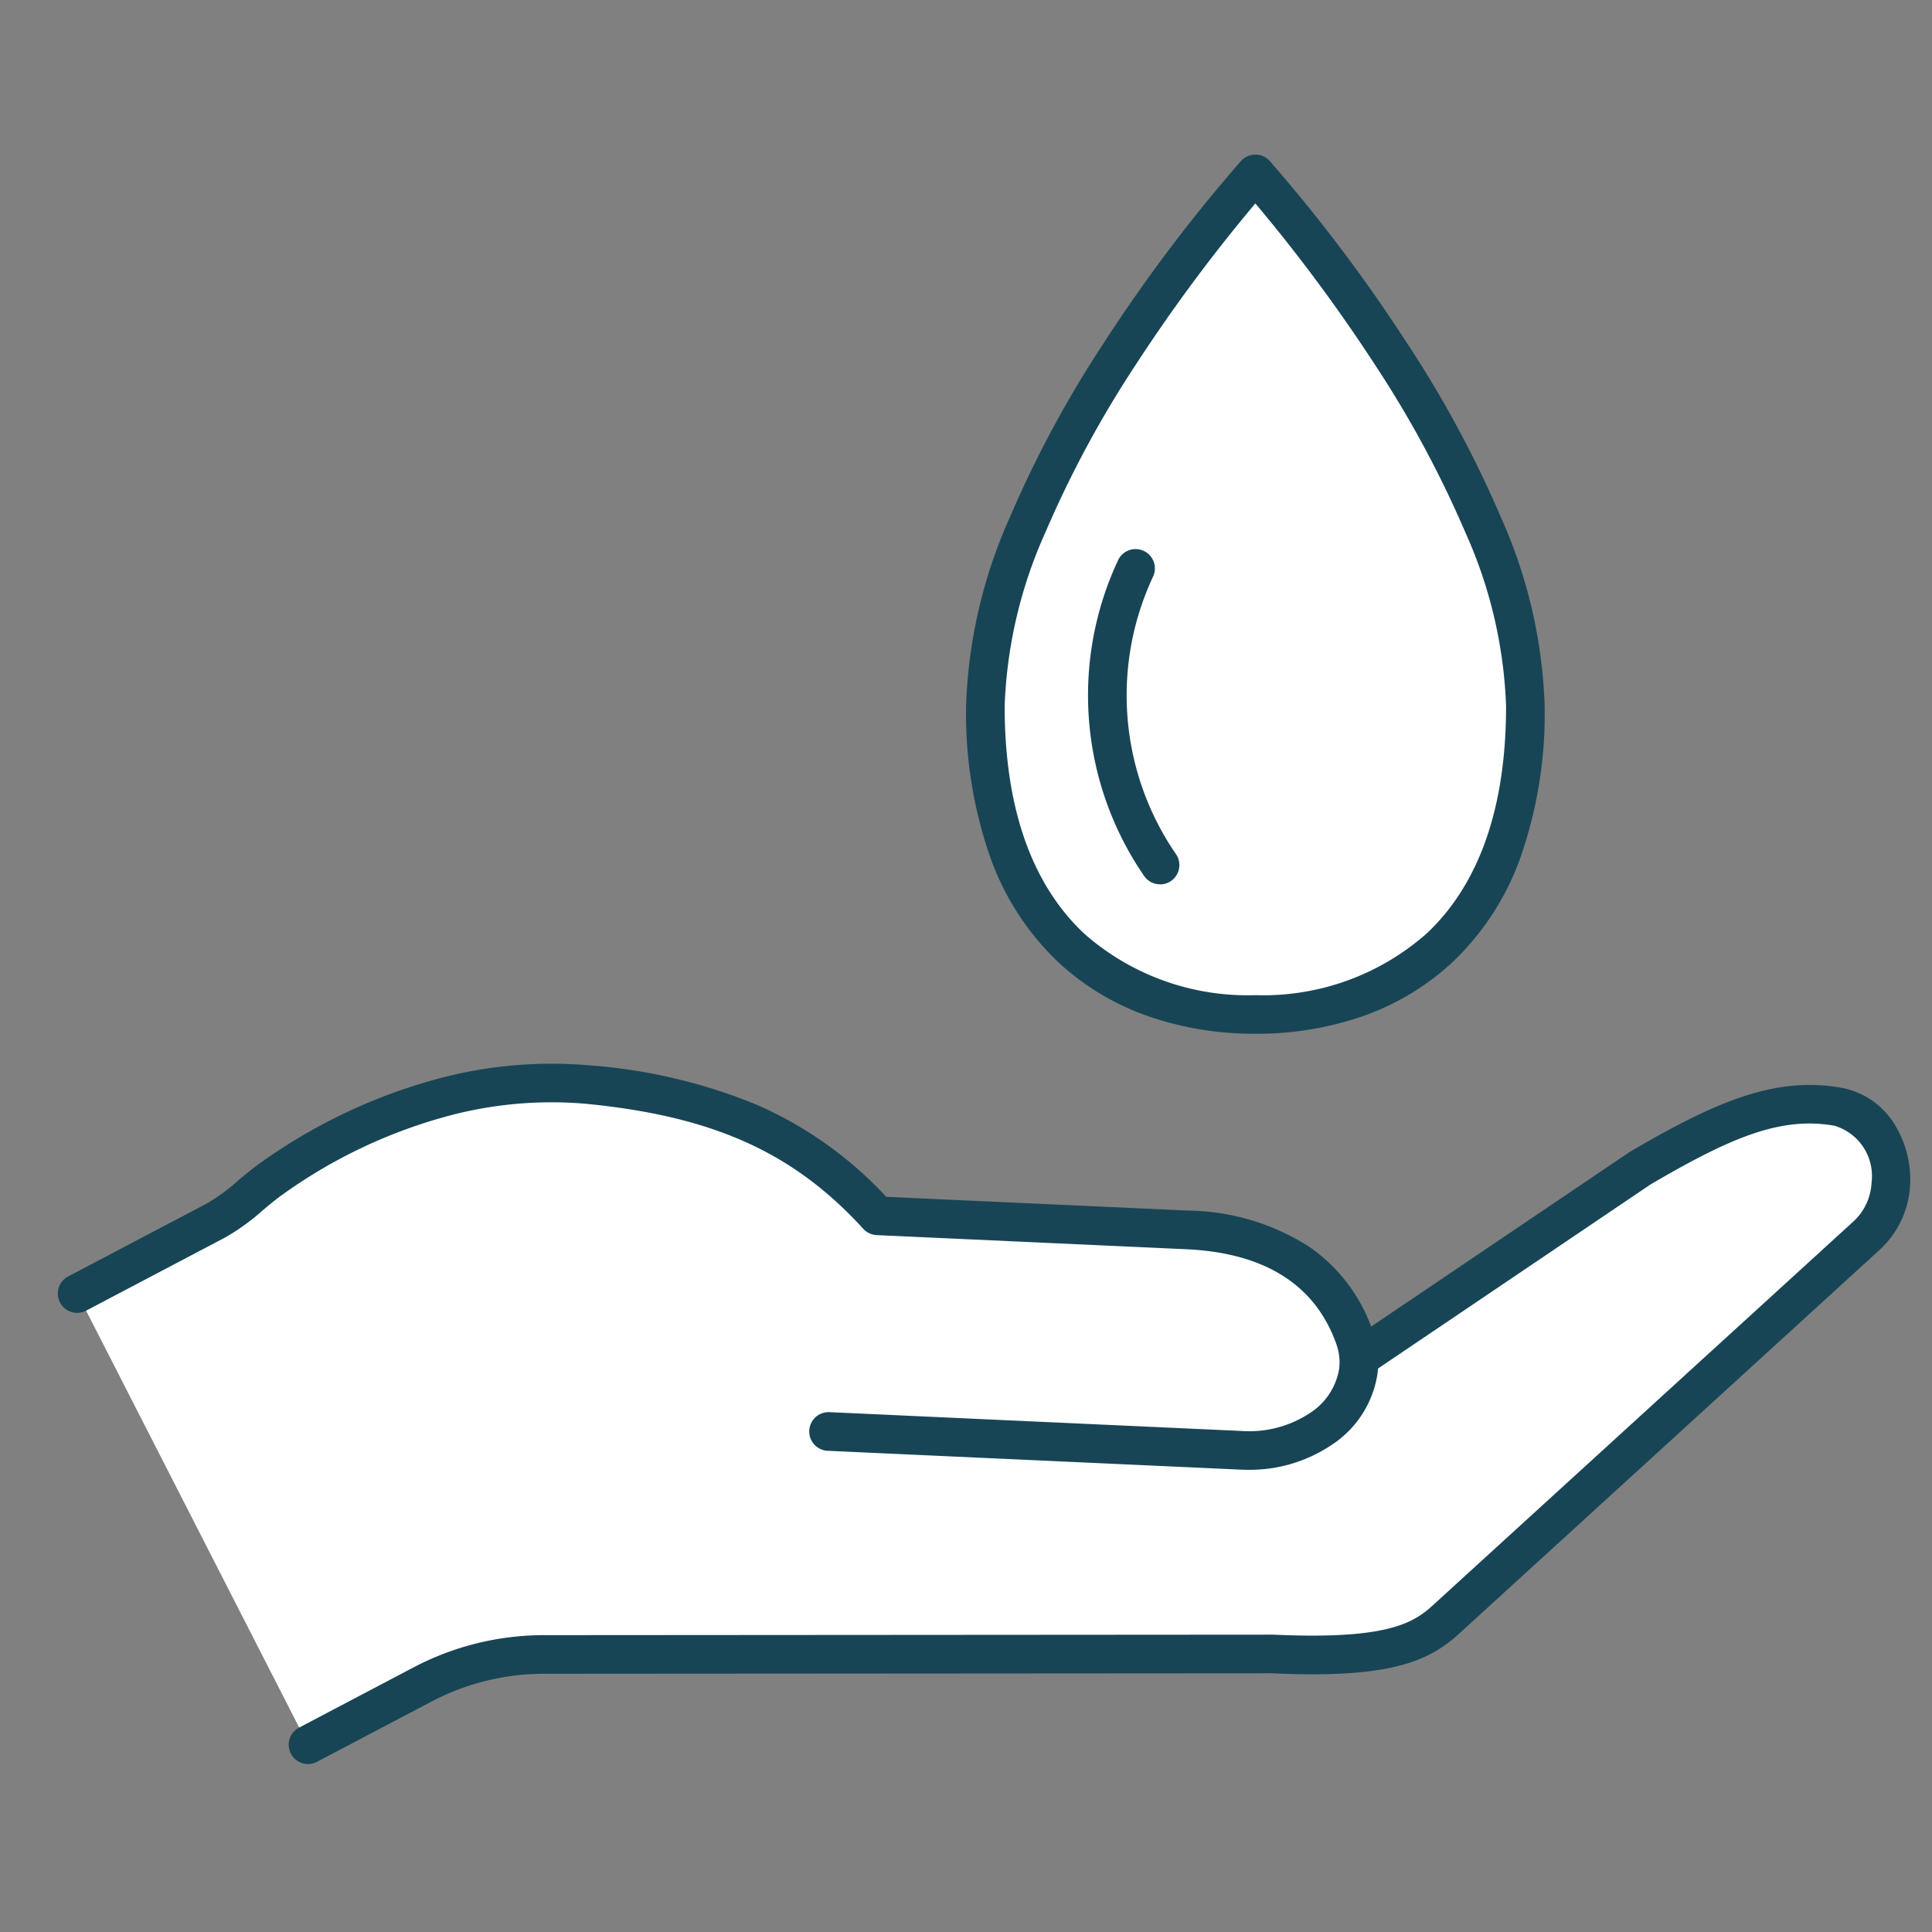
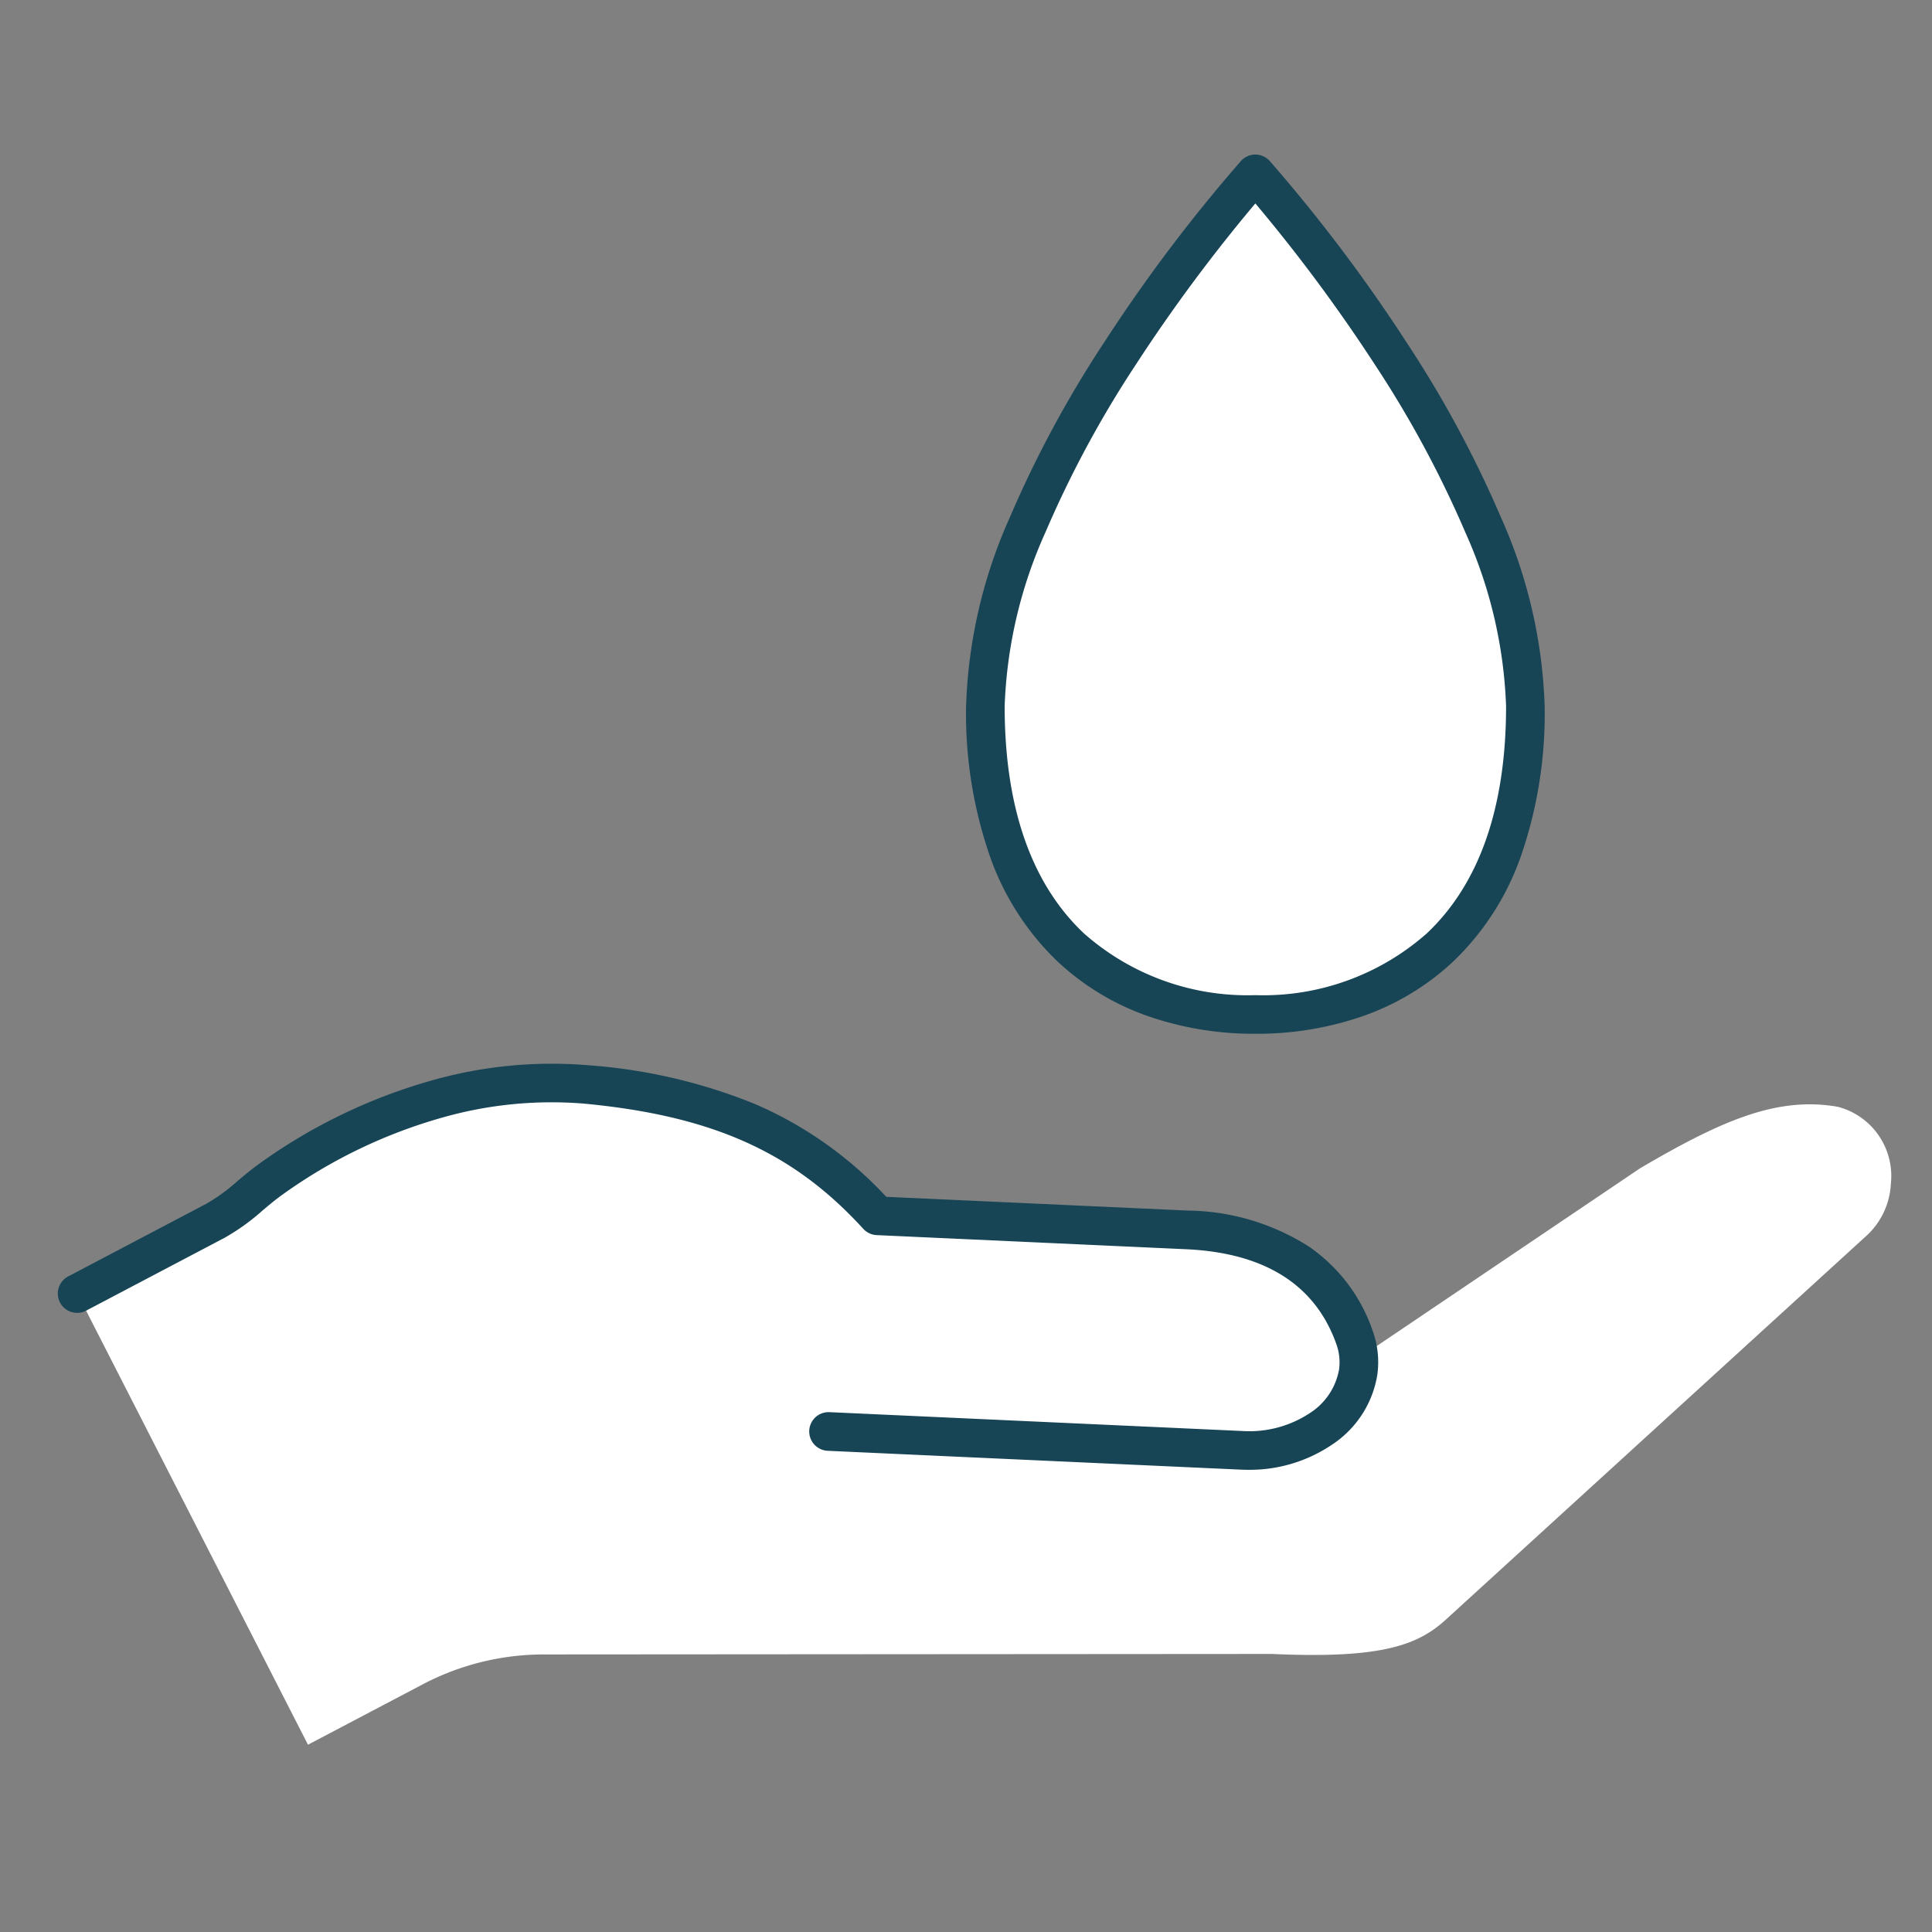
<svg xmlns="http://www.w3.org/2000/svg" width="100" height="100" viewBox="0 0 100 100">
  <rect x="0" y="0" width="100" height="100" fill="#808080" stroke="none" />
  <g transform="translate(11851 10216)">
    <rect width="100" height="100" transform="translate(-11851 -10216)" fill="none" />
    <g transform="translate(-11848.083 -10208.084)">
      <g transform="translate(0 0)">
        <path d="M40.042,69.547l21.384.976c3.18.145,5.707-1.724,6.03-4.05a3.78,3.78,0,0,0-.2-1.8c-1.118-3.128-3.779-5.332-8.667-5.555l-16.016-.731c-4.076-4.467-8.736-6.2-15.077-6.8-4.445-.424-10.412.721-16.289,4.878a27.773,27.773,0,0,1-2.906,2.179L1.159,62.4,13.1,85.759l5.936-3.123A13.47,13.47,0,0,1,25.3,81.087l37.708-.026c5.6.256,7.521-.439,8.975-1.766L93.743,59.437a3.906,3.906,0,0,0,1.288-2.73,3.7,3.7,0,0,0-2.745-3.966c-3.172-.559-6.079.747-10.229,3.177L67.5,65.744" transform="translate(-0.076 -3.369)" fill="#fff" />
-         <path d="M13.94,86.838a1,1,0,0,1-.467-1.885l5.936-3.123a14.515,14.515,0,0,1,6.726-1.664l37.708-.026h.046c5.808.265,7.219-.561,8.255-1.506l21.76-19.859a2.922,2.922,0,0,0,.963-2.037A2.714,2.714,0,0,0,92.95,53.8c-2.81-.5-5.415.634-9.524,3.038L68.9,66.651a1,1,0,0,1-1.119-1.657l14.552-9.828.054-.034c4.445-2.6,7.5-3.9,10.909-3.3a4.106,4.106,0,0,1,2.785,1.933,5.46,5.46,0,0,1,.784,3.064,4.908,4.908,0,0,1-1.613,3.423L73.493,80.112c-1.631,1.487-3.736,2.3-9.671,2.028l-37.686.026a12.507,12.507,0,0,0-5.8,1.434L14.4,86.723A1,1,0,0,1,13.94,86.838Z" transform="translate(-0.912 -3.447)" fill="#174556" />
        <path d="M61.766,71.53q-.192,0-.385-.009L40,70.546a1,1,0,0,1,.091-2l21.384.976a5.668,5.668,0,0,0,3.472-.922,3.378,3.378,0,0,0,1.522-2.266,2.785,2.785,0,0,0-.147-1.329c-1.094-3.06-3.708-4.707-7.771-4.892l-16.016-.731a1,1,0,0,1-.693-.325c-3.621-3.969-7.8-5.846-14.433-6.479a20.64,20.64,0,0,0-7.251.691,26.493,26.493,0,0,0-8.365,4.008c-.349.247-.681.526-1.033.821a11.269,11.269,0,0,1-1.984,1.427L1.625,63.288a1,1,0,1,1-.931-1.77l7.148-3.761a9.619,9.619,0,0,0,1.63-1.19c.368-.308.748-.627,1.164-.921a28.484,28.484,0,0,1,9-4.305A22.657,22.657,0,0,1,27.6,50.59a28.242,28.242,0,0,1,8.689,2.029A20.138,20.138,0,0,1,43.032,57.4l15.607.712a11.9,11.9,0,0,1,6.267,1.862,8.688,8.688,0,0,1,3.3,4.355,4.766,4.766,0,0,1,.244,2.276,5.348,5.348,0,0,1-2.365,3.636A7.6,7.6,0,0,1,61.766,71.53Z" transform="translate(-0.076 -3.369)" fill="#174556" />
        <path d="M79.4,28.706c0,12.013-7.112,15.962-13.977,15.962S51.448,40.719,51.448,28.706,65.426,1.16,65.426,1.16,79.4,16.688,79.4,28.706Z" transform="translate(-3.366 -0.076)" fill="#fff" />
        <path d="M65.426,45.667a16.676,16.676,0,0,1-5.4-.858,13.223,13.223,0,0,1-4.846-2.89,13.929,13.929,0,0,1-3.445-5.3,22.534,22.534,0,0,1-1.282-7.914,25.87,25.87,0,0,1,2.261-9.759A57.608,57.608,0,0,1,57.6,9.882,82.607,82.607,0,0,1,64.682.491a1,1,0,0,1,1.486,0,82.607,82.607,0,0,1,7.084,9.391,57.61,57.61,0,0,1,4.889,9.065A25.871,25.871,0,0,1,80.4,28.706,22.534,22.534,0,0,1,79.12,36.62a13.929,13.929,0,0,1-3.445,5.3,13.222,13.222,0,0,1-4.846,2.89A16.674,16.674,0,0,1,65.426,45.667Zm0-42.978A84.958,84.958,0,0,0,59.26,11a55.542,55.542,0,0,0-4.71,8.735,23.9,23.9,0,0,0-2.1,8.975c0,5.234,1.38,9.19,4.1,11.759a12.779,12.779,0,0,0,8.877,3.2,12.777,12.777,0,0,0,8.876-3.2c2.721-2.569,4.1-6.525,4.1-11.759a23.906,23.906,0,0,0-2.1-8.975A55.545,55.545,0,0,0,71.591,11,84.958,84.958,0,0,0,65.426,2.69Z" transform="translate(-3.366 -0.076)" fill="#174556" />
-         <path d="M60.935,39.361a1,1,0,0,1-.826-.435,16.5,16.5,0,0,1-1.35-16.333,1,1,0,0,1,1.818.834A14.5,14.5,0,0,0,61.76,37.8a1,1,0,0,1-.824,1.565Z" transform="translate(-3.808 -1.505)" fill="#174556" />
      </g>
    </g>
  </g>
</svg>